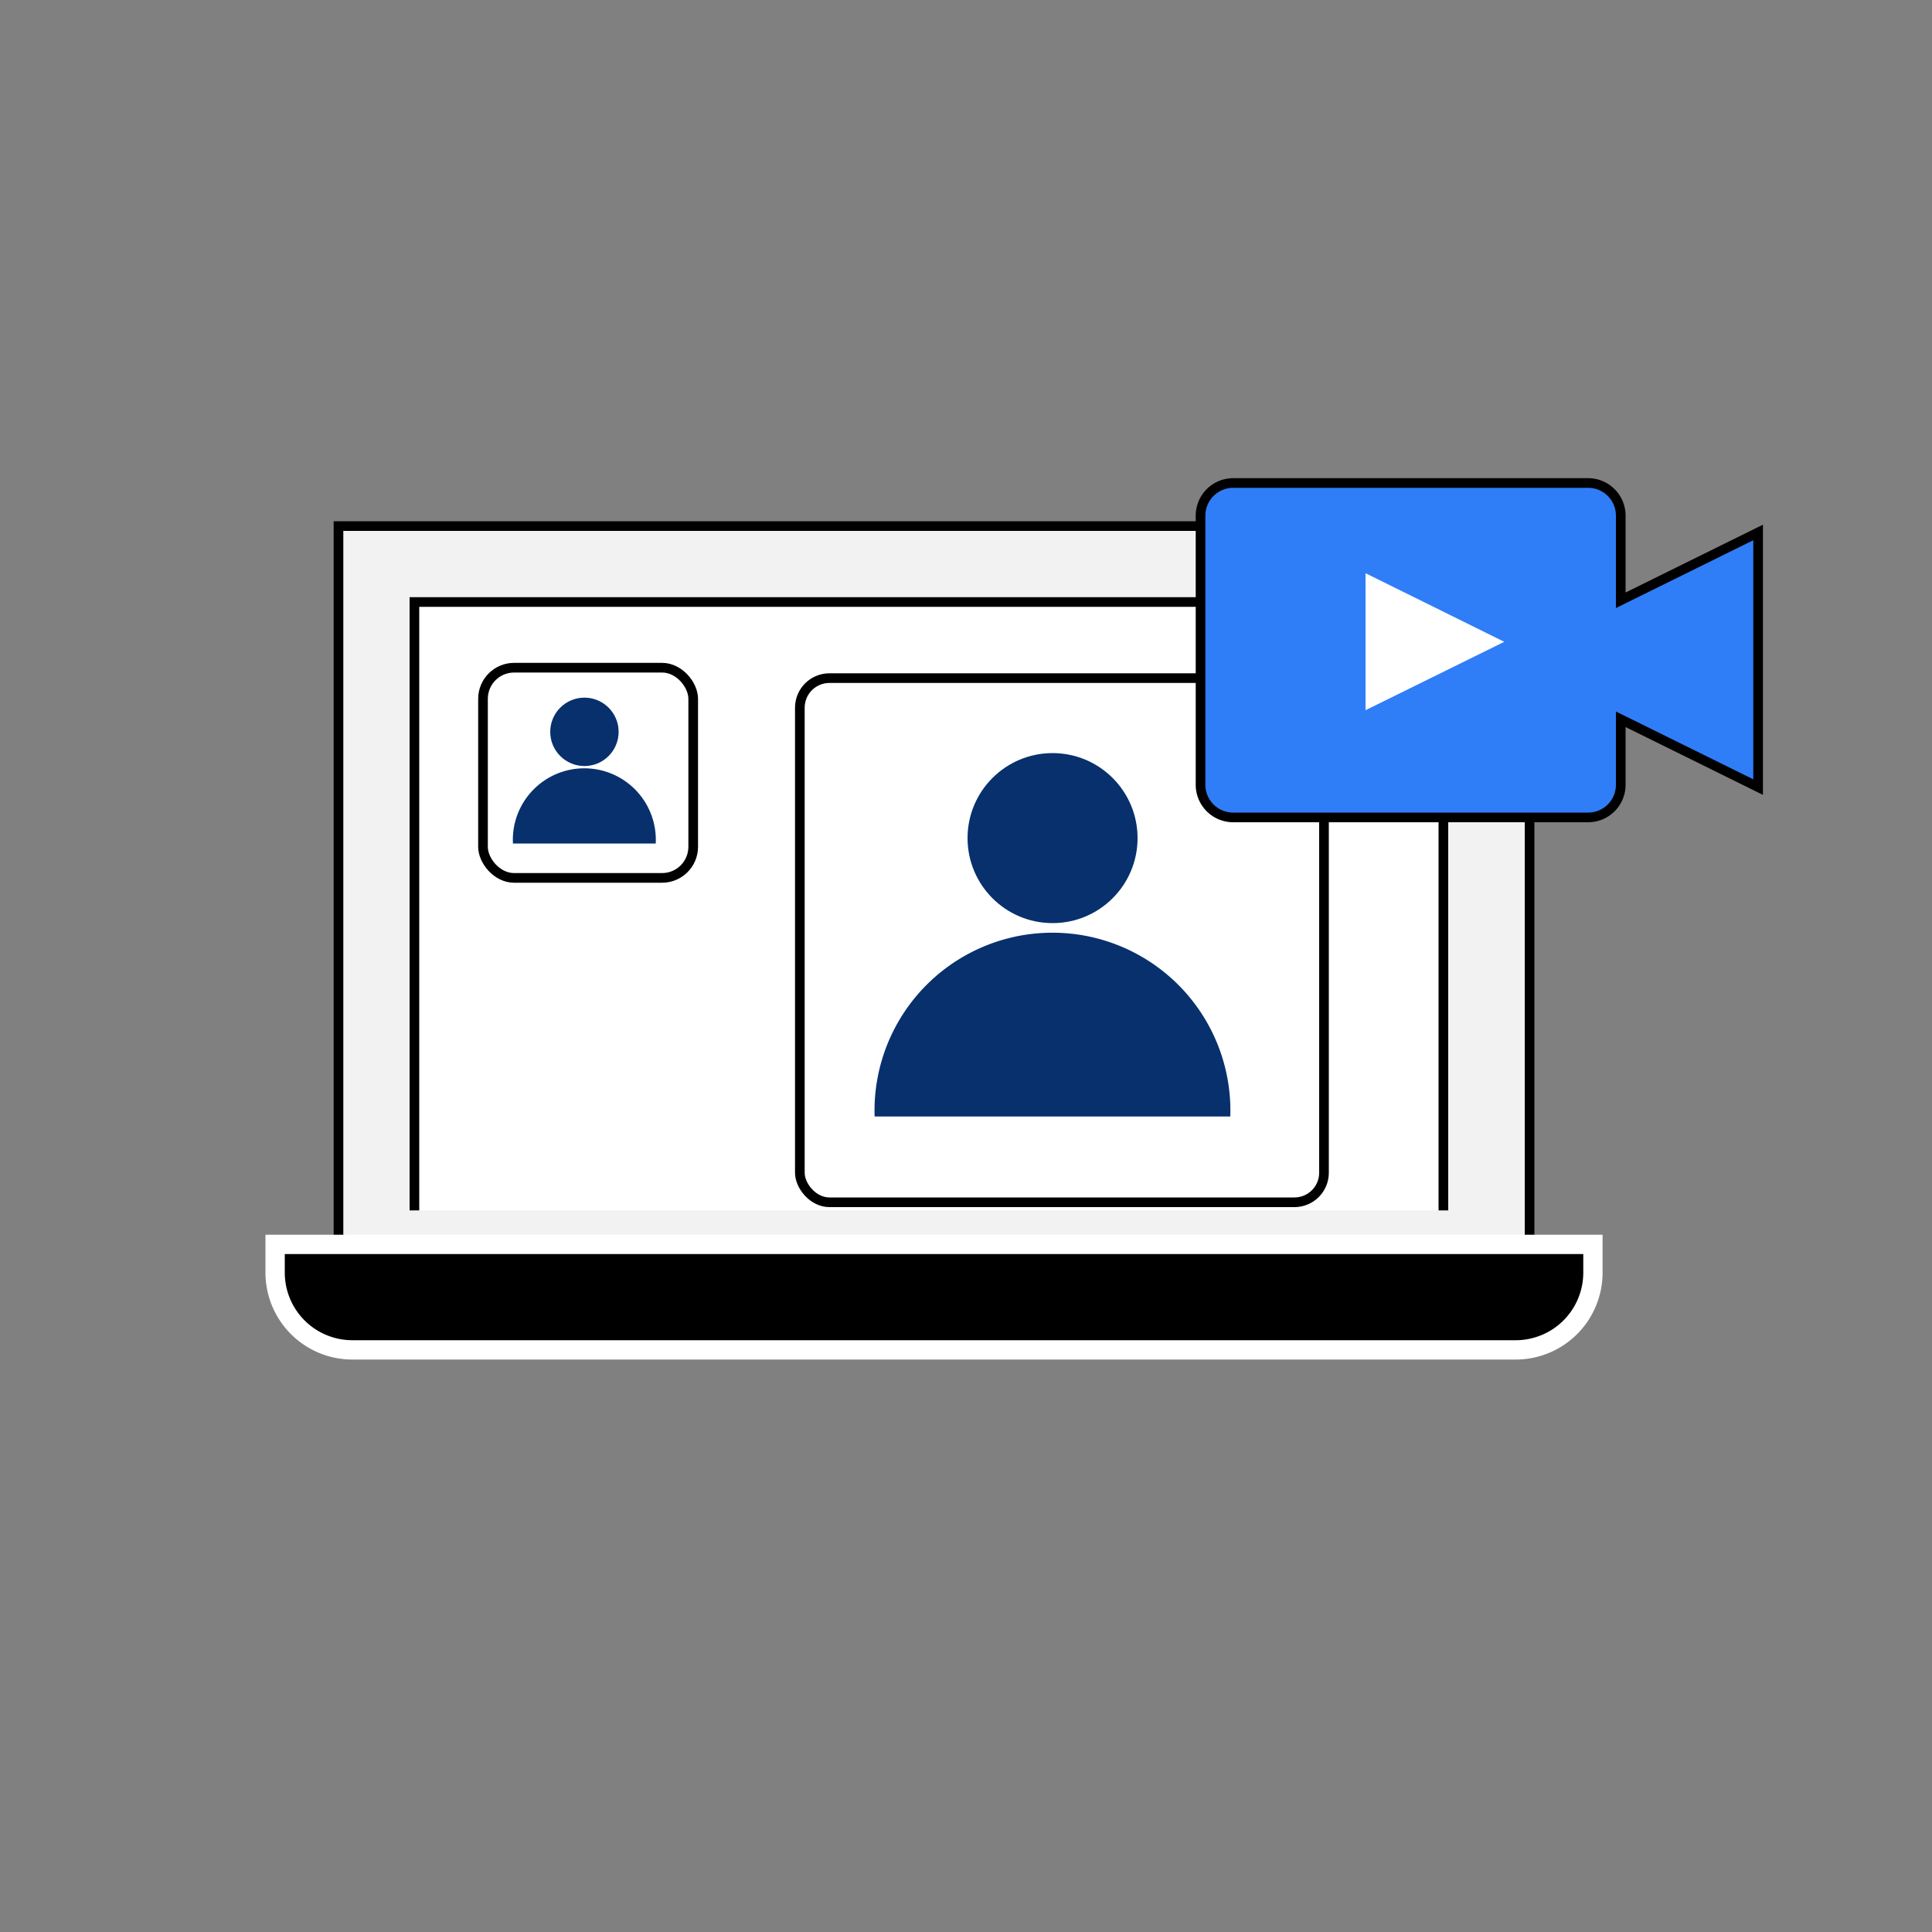
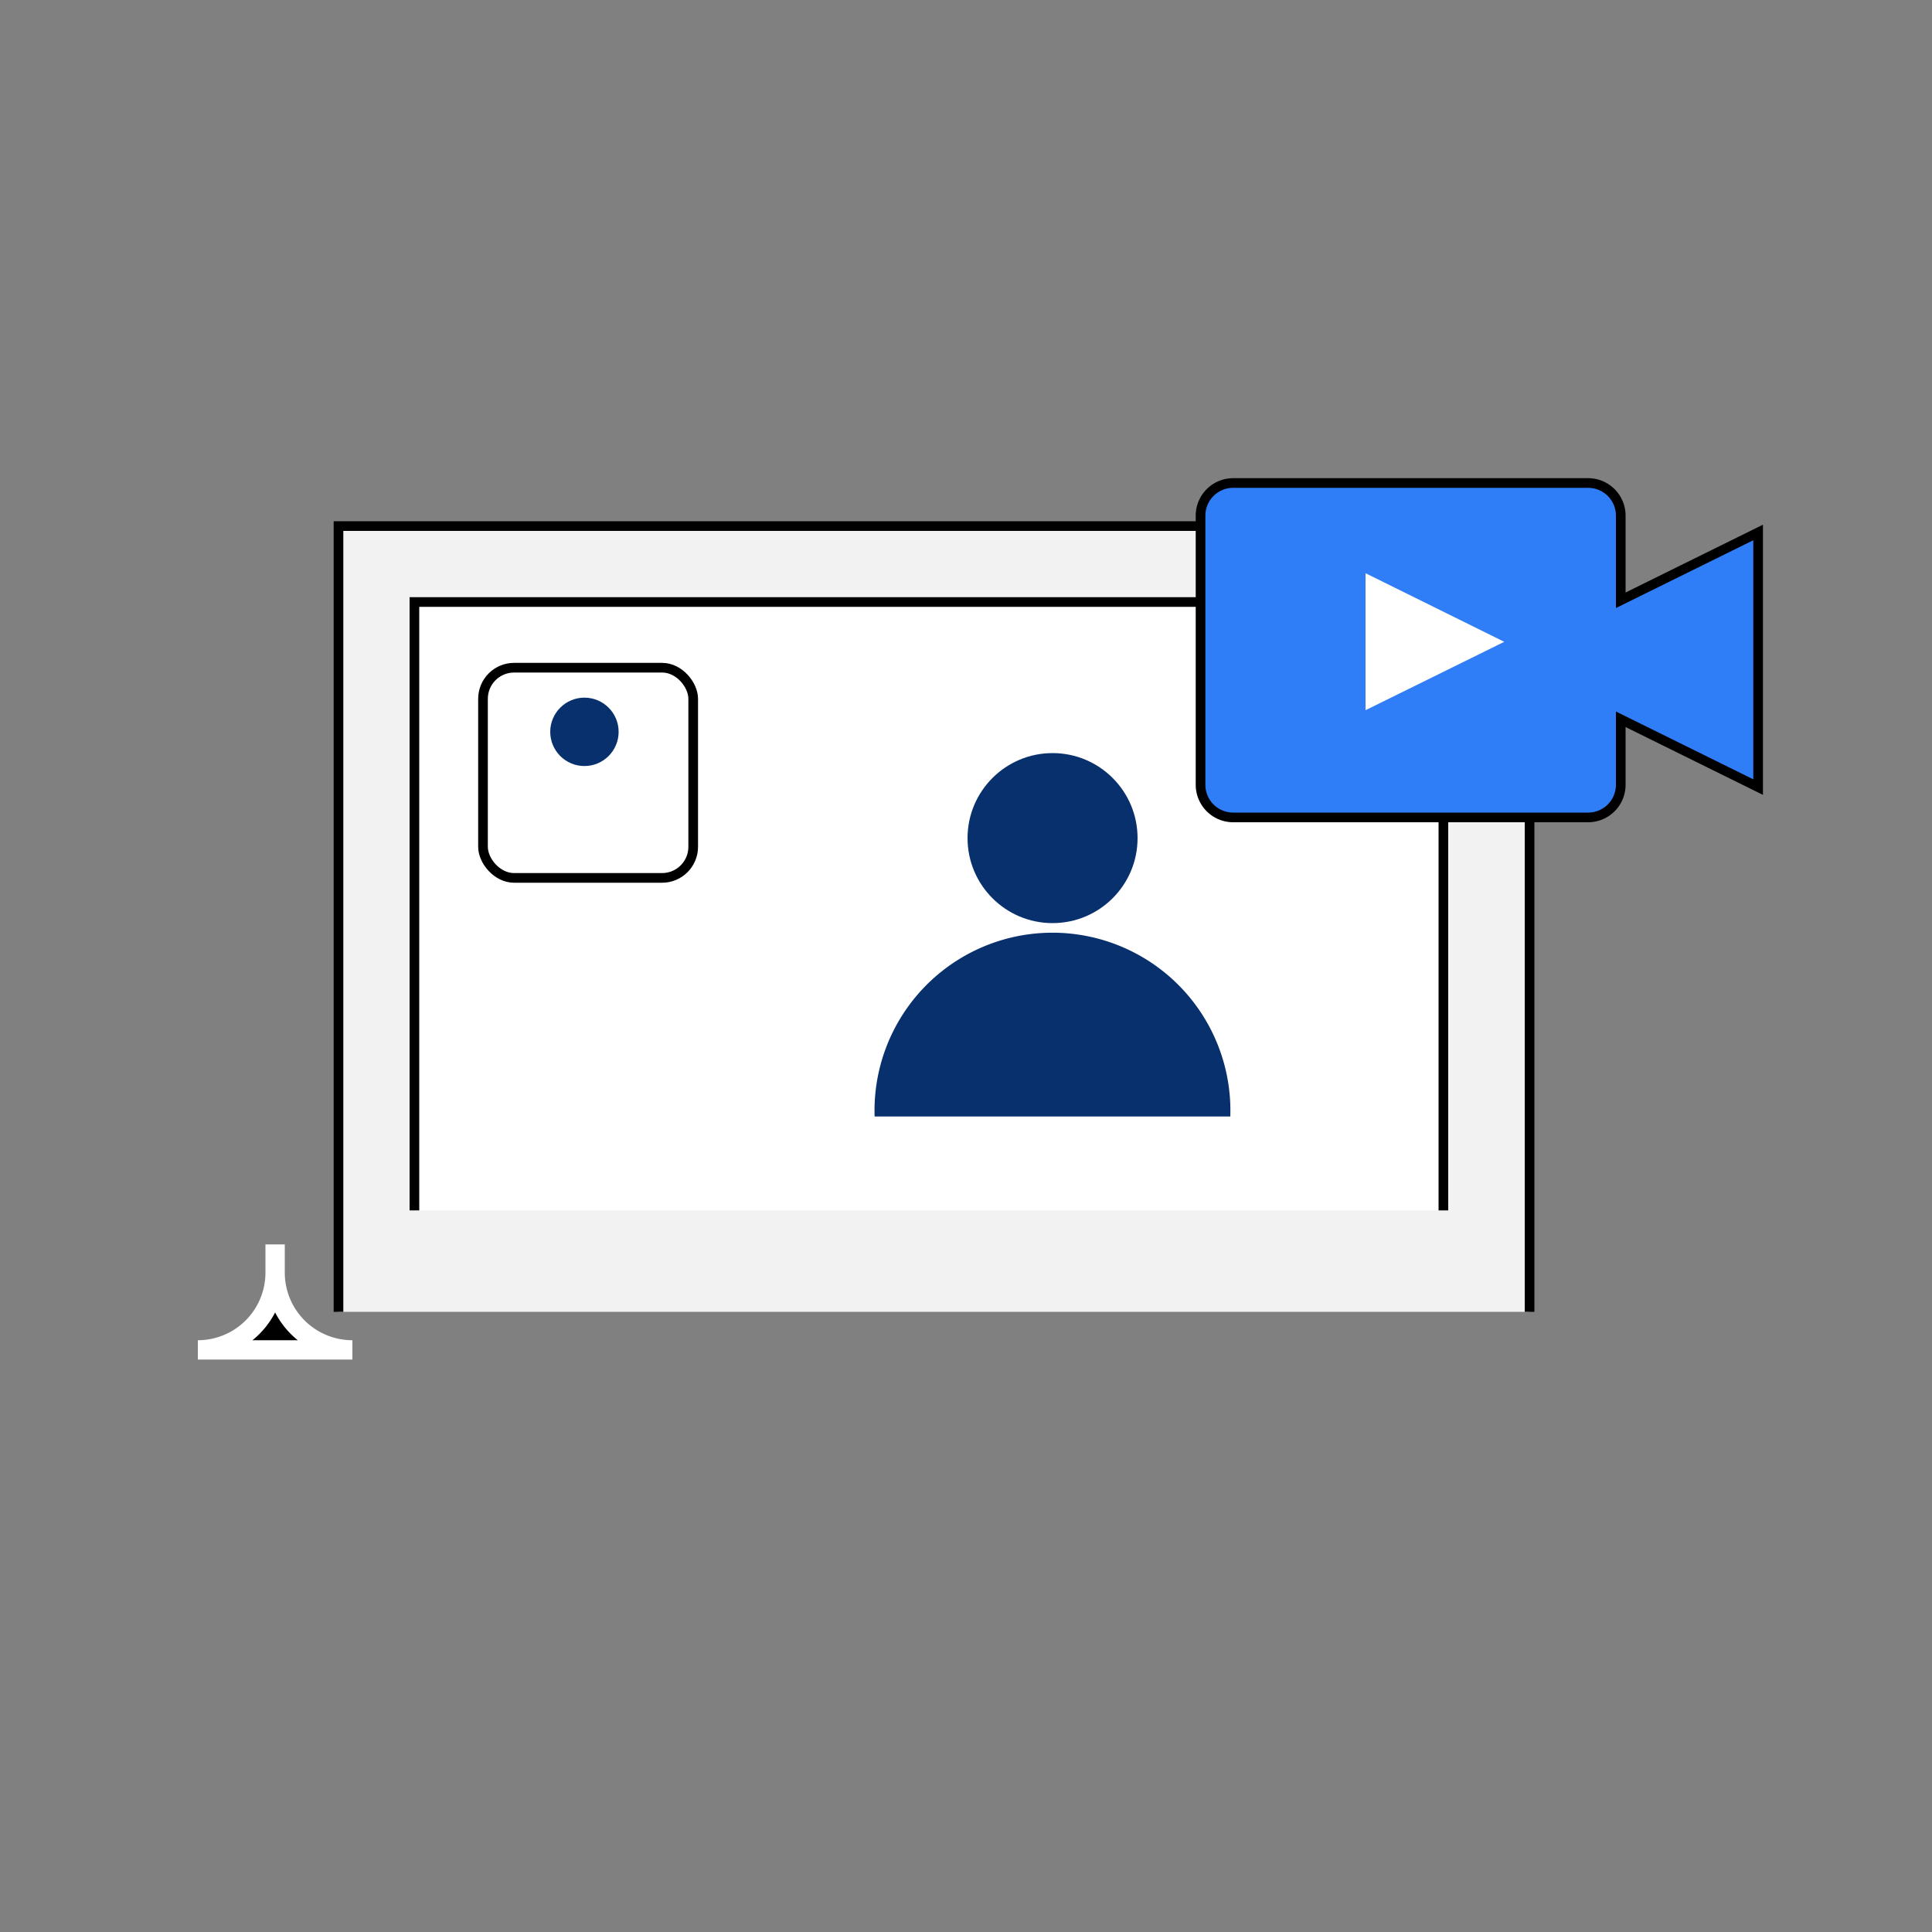
<svg xmlns="http://www.w3.org/2000/svg" viewBox="0 0 100 100">
  <rect x="0" y="0" width="100" height="100" fill="#808080" stroke="none" />
  <defs>
    <style>.cls-1{fill:#f2f2f2;}.cls-1,.cls-2,.cls-5{stroke:#000;stroke-width:0.5px;}.cls-1,.cls-2,.cls-3,.cls-5{stroke-miterlimit:10;}.cls-2,.cls-6{fill:#fff;}.cls-3{stroke:#fff;}.cls-4{fill:#07306d;}.cls-5{fill:#307df8;}</style>
  </defs>
  <g id="화상채팅">
    <polyline class="cls-1" points="17.52 67.9 17.52 27.23 79.17 27.23 79.17 67.9" />
    <polyline class="cls-2" points="21.45 62.65 21.45 31.16 74.71 31.16 74.71 62.65" />
-     <path class="cls-3" d="M14.24,64.41H82.45a0,0,0,0,1,0,0v1.46a4,4,0,0,1-4,4H18.24a4,4,0,0,1-4-4V64.41a0,0,0,0,1,0,0Z" />
+     <path class="cls-3" d="M14.24,64.41a0,0,0,0,1,0,0v1.46a4,4,0,0,1-4,4H18.24a4,4,0,0,1-4-4V64.41a0,0,0,0,1,0,0Z" />
    <rect class="cls-2" x="25" y="34.56" width="10.88" height="10.88" rx="1.61" />
    <circle class="cls-4" cx="30.25" cy="37.88" r="1.77" />
-     <path class="cls-4" d="M26.55,43.66a3.7,3.7,0,1,1,7.39,0" />
-     <rect class="cls-2" x="41.4" y="35.1" width="27.13" height="27.13" rx="1.53" />
    <circle class="cls-4" cx="54.48" cy="43.38" r="4.4" />
    <path class="cls-4" d="M45.27,57.79a9.21,9.21,0,1,1,18.41,0" />
    <path class="cls-5" d="M91,27.56l-7.11,3.51V26.69A1.69,1.69,0,0,0,82.2,25H63.83a1.69,1.69,0,0,0-1.69,1.69V40.62a1.69,1.69,0,0,0,1.69,1.69H82.2a1.69,1.69,0,0,0,1.69-1.69V37.23L91,40.74Z" />
    <polyline class="cls-6" points="70.68 29.67 77.86 33.22 70.68 36.76" />
  </g>
</svg>